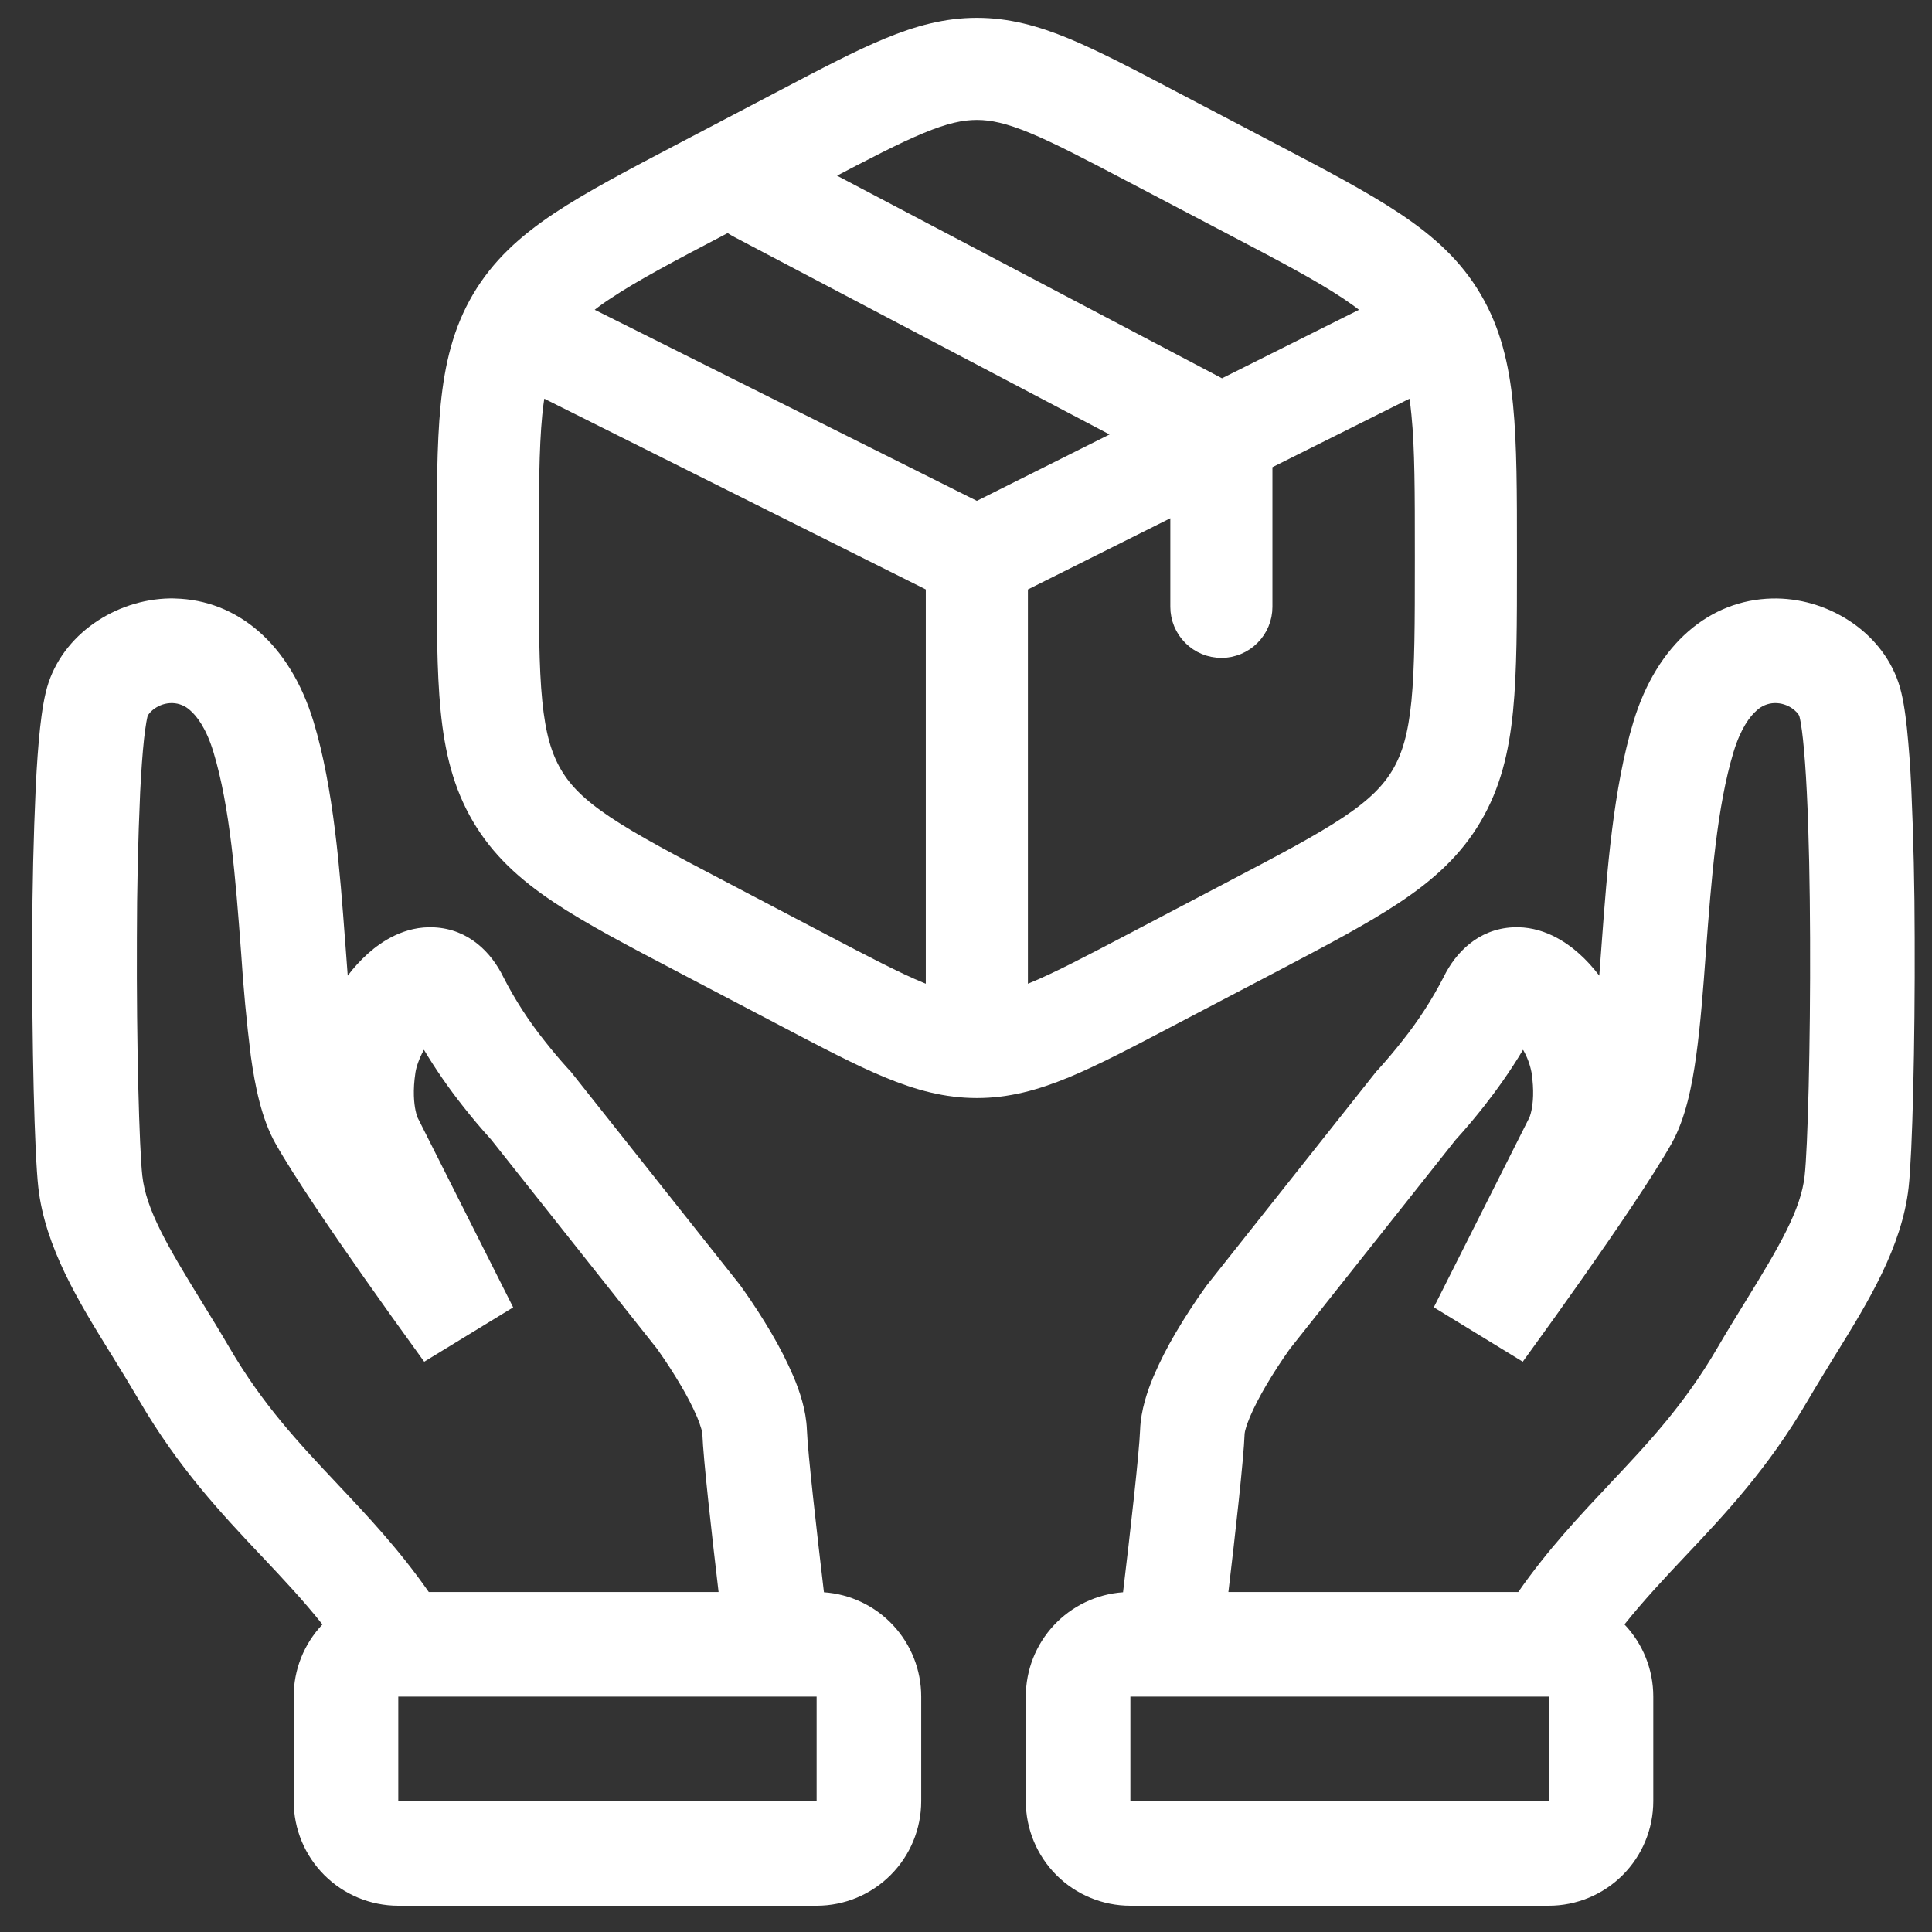
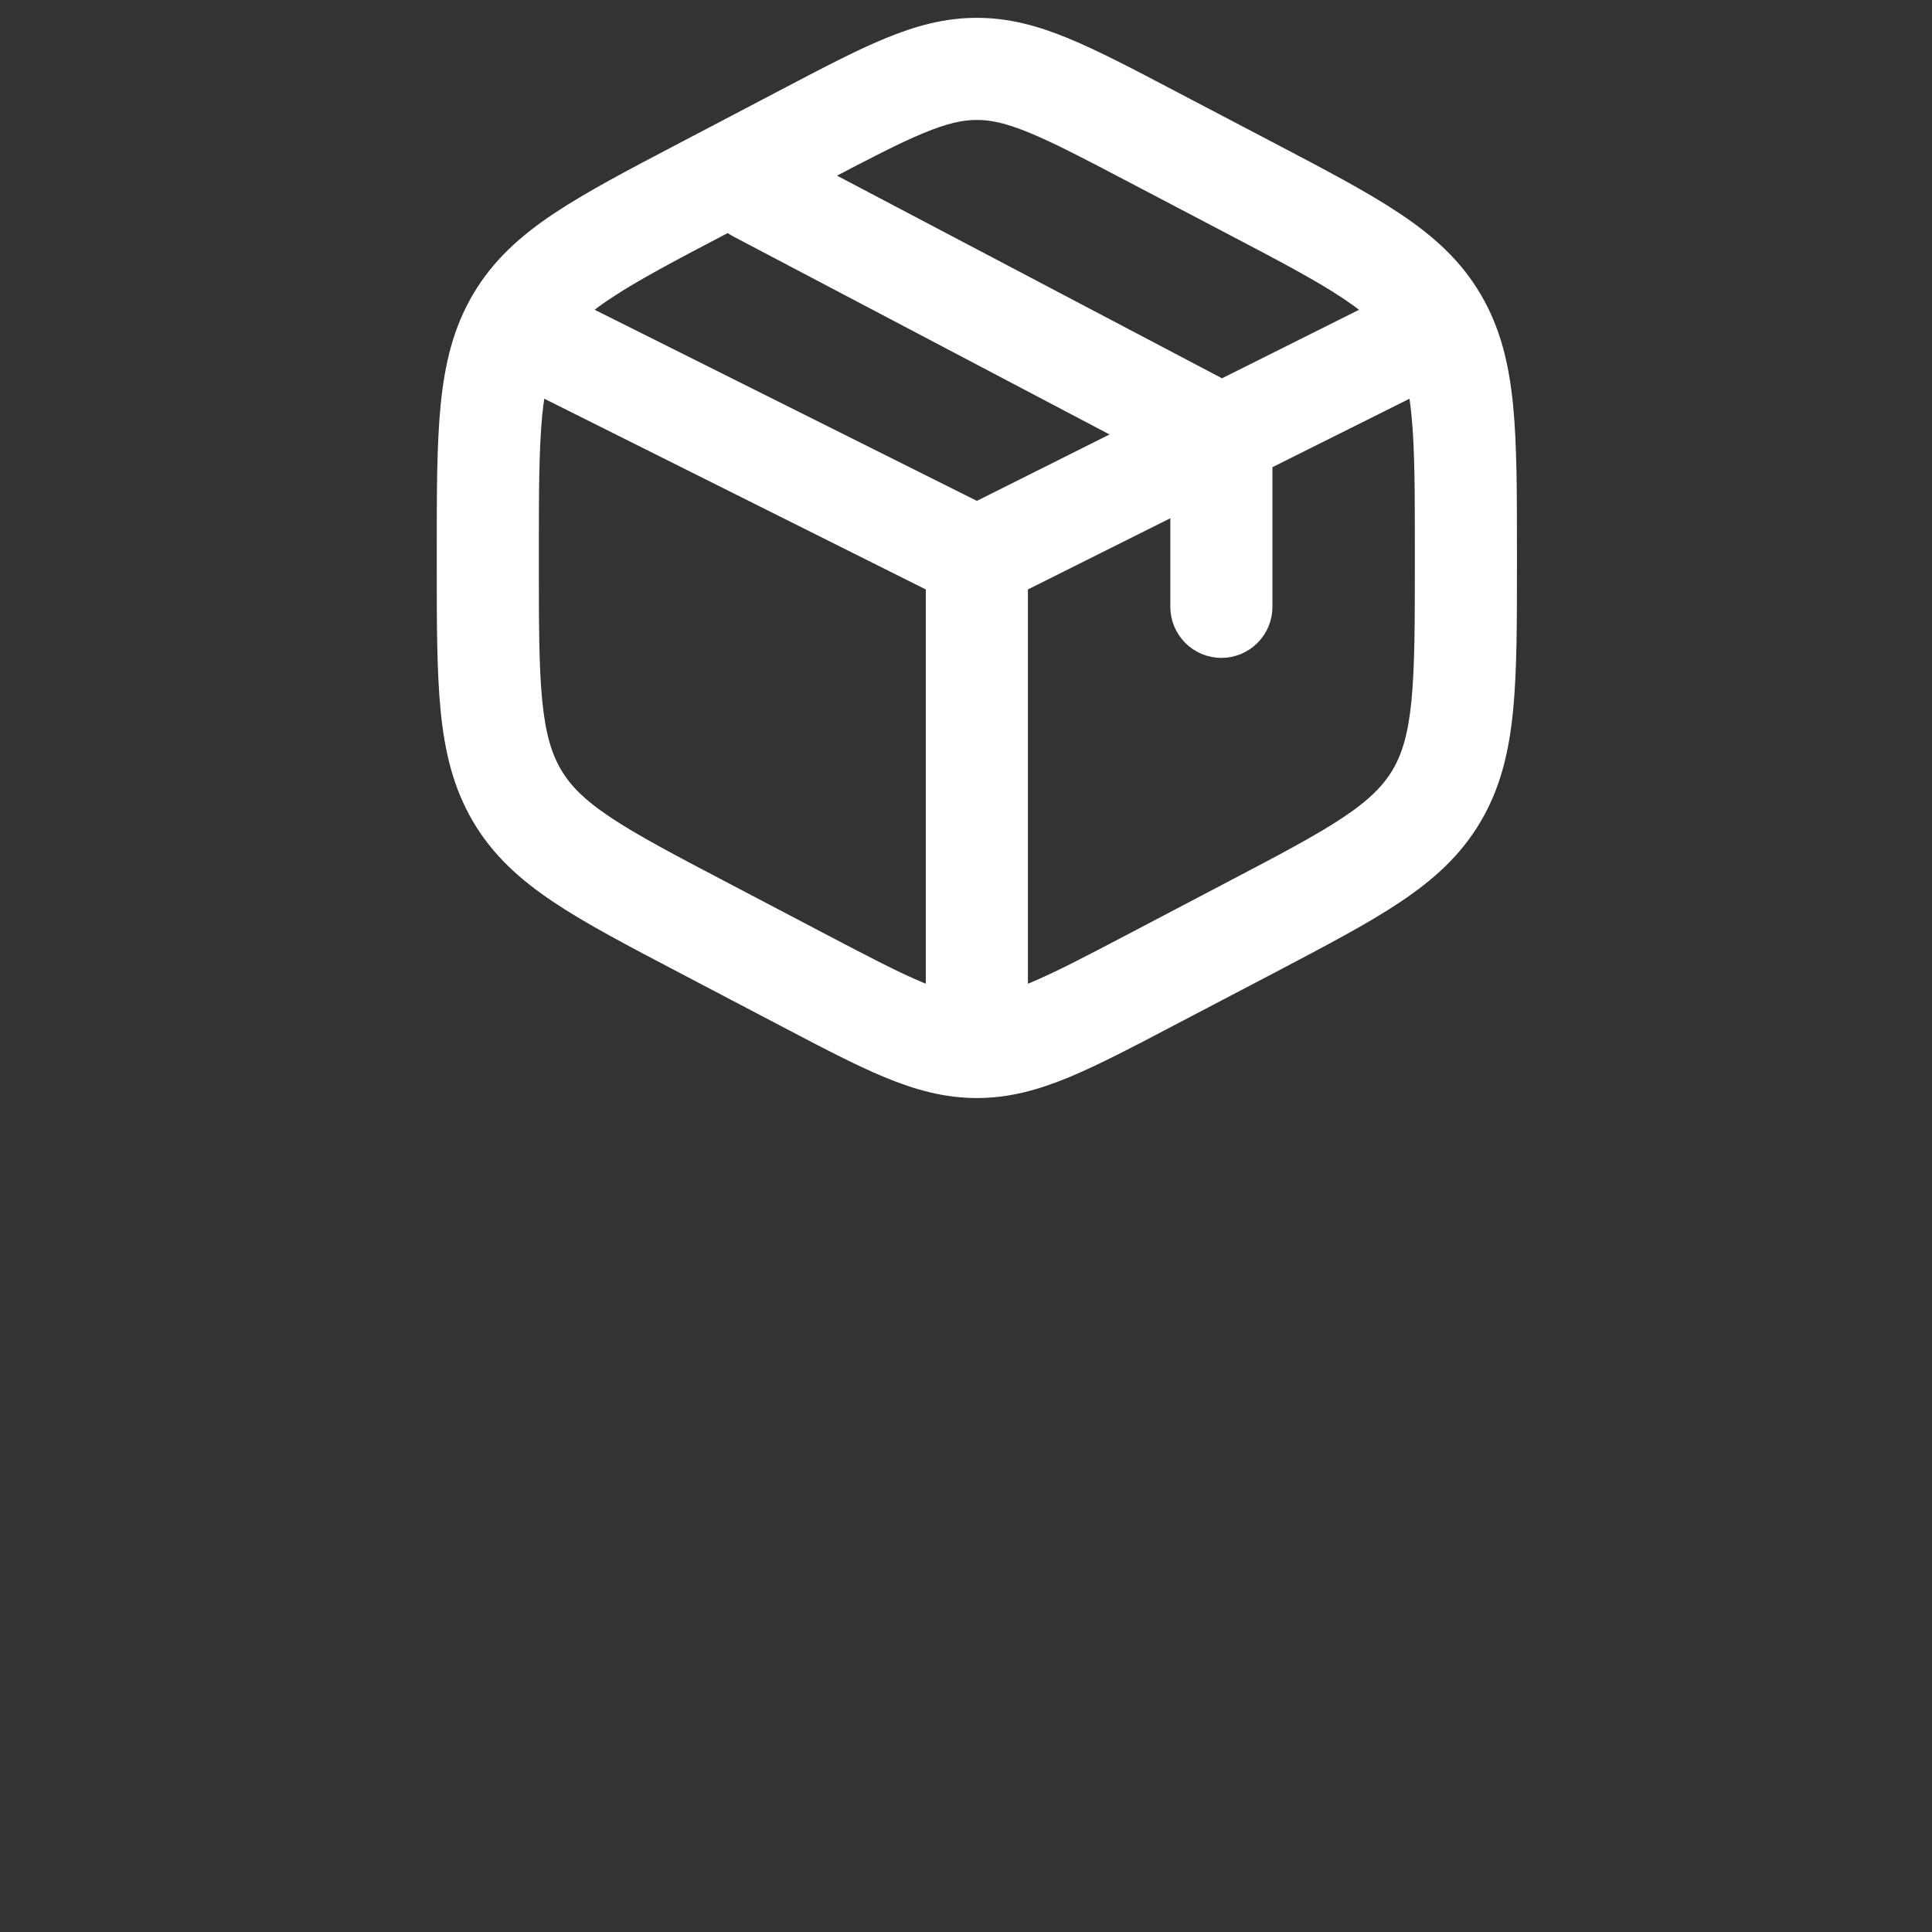
<svg xmlns="http://www.w3.org/2000/svg" width="60" height="60" viewBox="0 0 60 60" fill="none">
  <rect x="0" y="0" width="60" height="60" fill="#333333" stroke="none" />
  <path fill-rule="evenodd" clip-rule="evenodd" d="M30.337 1C29.418 1 28.572 1.228 27.647 1.611C26.753 1.981 25.714 2.526 24.422 3.205L21.281 4.853C19.694 5.685 18.425 6.352 17.443 7.007C16.428 7.686 15.645 8.399 15.075 9.367C14.507 10.331 14.252 11.376 14.129 12.62C14.01 13.828 14.01 15.311 14.01 17.18V17.474C14.01 19.342 14.01 20.826 14.129 22.034C14.252 23.279 14.508 24.322 15.075 25.287C15.645 26.254 16.427 26.968 17.444 27.647C18.424 28.302 19.694 28.968 21.281 29.8L24.422 31.448C25.714 32.127 26.753 32.672 27.647 33.043C28.574 33.426 29.418 33.654 30.337 33.654C31.256 33.654 32.102 33.426 33.027 33.043C33.921 32.672 34.96 32.127 36.253 31.448L39.394 29.802C40.981 28.968 42.249 28.302 43.23 27.647C44.248 26.968 45.03 26.254 45.599 25.287C46.167 24.322 46.422 23.277 46.545 22.034C46.664 20.826 46.664 19.342 46.664 17.474V17.18C46.664 15.311 46.664 13.828 46.545 12.62C46.422 11.375 46.166 10.331 45.599 9.367C45.03 8.399 44.248 7.686 43.23 7.007C42.25 6.352 40.981 5.685 39.394 4.853L36.253 3.205C34.96 2.526 33.921 1.981 33.027 1.611C32.1 1.228 31.256 1 30.337 1ZM25.431 5.247C26.783 4.537 27.731 4.042 28.518 3.717C29.283 3.4 29.822 3.278 30.337 3.278C30.854 3.278 31.391 3.4 32.157 3.717C32.943 4.042 33.889 4.537 35.241 5.247L38.279 6.841C39.934 7.708 41.096 8.32 41.966 8.901C42.395 9.188 42.73 9.454 43.004 9.721L37.945 12.25L25.035 5.455L25.431 5.247ZM22.66 6.701L22.395 6.841C20.74 7.708 19.578 8.32 18.709 8.901C18.339 9.141 17.991 9.416 17.672 9.721L30.337 16.054L35.436 13.503L22.973 6.944C22.855 6.882 22.749 6.8 22.66 6.701ZM16.574 11.718C16.498 12.043 16.439 12.412 16.396 12.842C16.29 13.926 16.288 15.298 16.288 17.237V17.415C16.288 19.356 16.288 20.727 16.396 21.81C16.501 22.869 16.7 23.554 17.039 24.131C17.376 24.703 17.863 25.188 18.709 25.753C19.578 26.333 20.74 26.945 22.395 27.812L25.433 29.407C26.785 30.116 27.731 30.612 28.518 30.937C28.767 31.04 28.99 31.122 29.198 31.187V18.03L16.574 11.718ZM31.476 31.186C31.684 31.122 31.907 31.04 32.157 30.937C32.943 30.612 33.889 30.116 35.241 29.407L38.279 27.812C39.934 26.944 41.096 26.333 41.966 25.753C42.811 25.188 43.298 24.703 43.637 24.131C43.976 23.554 44.173 22.87 44.278 21.81C44.384 20.727 44.386 19.356 44.386 17.416V17.239C44.386 15.298 44.386 13.926 44.278 12.843C44.244 12.465 44.184 12.09 44.1 11.72L39.07 14.233V18.846C39.07 19.148 38.95 19.437 38.736 19.651C38.523 19.865 38.233 19.985 37.931 19.985C37.629 19.985 37.339 19.865 37.126 19.651C36.912 19.437 36.792 19.148 36.792 18.846V15.372L31.476 18.03V31.186Z" fill="#FFFFFF" stroke="#FFFFFF" stroke-width="0.893" />
-   <path fill-rule="evenodd" clip-rule="evenodd" d="M5.435 18.585C3.749 18.547 2.057 19.581 1.51 21.192C1.373 21.595 1.299 22.121 1.245 22.6C1.188 23.123 1.144 23.751 1.11 24.435C1.04 26.001 1.003 27.568 1.001 29.135C0.988 32.412 1.071 35.822 1.19 36.879C1.398 38.731 2.463 40.455 3.389 41.956L3.493 42.123C3.773 42.578 4.051 43.031 4.324 43.497C5.548 45.594 6.88 47.007 8.087 48.288L8.114 48.315C8.793 49.035 9.422 49.704 10.014 50.449C9.439 51.053 9.119 51.855 9.121 52.689V55.937C9.121 56.798 9.463 57.624 10.072 58.233C10.681 58.842 11.508 59.184 12.369 59.184H25.361C26.222 59.184 27.048 58.842 27.657 58.233C28.267 57.624 28.609 56.798 28.609 55.937V52.689C28.609 51.867 28.297 51.075 27.736 50.474C27.176 49.873 26.408 49.506 25.588 49.449C25.369 47.604 25.085 45.113 25.059 44.403C25.036 43.793 24.831 43.197 24.64 42.744C24.439 42.277 24.207 41.823 23.948 41.386C23.681 40.932 23.395 40.489 23.09 40.059L23.027 39.971L23.011 39.947L23.004 39.939L23.001 39.934L22.985 39.911L17.717 33.269L17.668 33.221V33.217L17.662 33.211L17.623 33.169C17.38 32.901 17.148 32.624 16.924 32.34C16.427 31.72 15.994 31.051 15.632 30.343C15.261 29.583 14.56 28.854 13.483 28.8C12.566 28.752 11.846 29.239 11.427 29.614C11.196 29.822 10.986 30.051 10.799 30.299L10.726 29.322L10.717 29.214C10.558 27.074 10.365 24.484 9.737 22.41C8.999 19.984 7.361 18.633 5.433 18.587L5.435 18.585ZM22.316 49.441C22.105 47.654 21.842 45.321 21.812 44.522C21.806 44.474 21.796 44.426 21.782 44.38C21.744 44.252 21.7 44.125 21.647 44.002C21.5 43.667 21.333 43.342 21.145 43.028C20.926 42.655 20.691 42.292 20.442 41.94L20.399 41.88L15.255 35.394L15.226 35.361C14.929 35.032 14.643 34.693 14.37 34.344C13.932 33.79 13.53 33.208 13.166 32.602L13.155 32.62C13.009 32.891 12.928 33.139 12.903 33.302C12.814 33.877 12.86 34.273 12.905 34.487C12.919 34.556 12.938 34.623 12.962 34.689V34.694L15.937 40.602L13.175 42.289L13.134 42.234L13.022 42.079C12.442 41.28 11.868 40.476 11.3 39.668C10.315 38.265 9.136 36.543 8.554 35.51C8.119 34.739 7.918 33.718 7.789 32.794C7.657 31.732 7.557 30.666 7.489 29.598L7.486 29.562C7.317 27.292 7.142 25.047 6.628 23.354C6.404 22.615 6.115 22.243 5.907 22.062C5.758 21.923 5.563 21.842 5.358 21.835C4.915 21.824 4.621 22.131 4.584 22.241C4.581 22.251 4.566 22.306 4.545 22.426C4.516 22.6 4.492 22.775 4.473 22.951C4.426 23.386 4.386 23.945 4.353 24.597C4.286 26.113 4.252 27.63 4.251 29.148C4.236 32.459 4.326 35.679 4.42 36.517C4.537 37.565 5.19 38.684 6.258 40.418L6.263 40.426C6.539 40.874 6.836 41.357 7.13 41.86C8.158 43.62 9.266 44.801 10.479 46.087L10.506 46.117C11.409 47.075 12.39 48.114 13.316 49.441H22.316ZM13.668 31.977C13.668 31.977 13.662 31.978 13.65 31.988C13.657 31.985 13.663 31.981 13.668 31.977ZM25.361 55.937V52.689H12.369V55.937H25.361ZM58.956 21.192C58.407 19.581 56.716 18.547 55.031 18.587C53.105 18.633 51.466 19.984 50.729 22.41C50.1 24.484 49.907 27.074 49.748 29.214L49.74 29.322L49.667 30.299C49.472 30.044 49.261 29.812 49.038 29.614C48.619 29.24 47.901 28.753 46.982 28.799C45.906 28.854 45.204 29.583 44.834 30.341C44.47 31.049 44.037 31.718 43.539 32.339C43.316 32.623 43.083 32.9 42.841 33.169L42.804 33.211L42.797 33.219L42.748 33.269L37.482 39.911L37.464 39.934L37.461 39.939L37.456 39.947L37.438 39.971C37.11 40.428 36.803 40.9 36.517 41.384C36.257 41.822 36.026 42.276 35.824 42.744C35.634 43.197 35.429 43.793 35.407 44.403C35.381 45.113 35.098 47.604 34.877 49.449C34.057 49.506 33.289 49.873 32.729 50.474C32.168 51.075 31.857 51.867 31.857 52.689V55.937C31.857 56.798 32.199 57.624 32.808 58.233C33.417 58.842 34.243 59.184 35.105 59.184H48.096C48.958 59.184 49.784 58.842 50.393 58.233C51.002 57.624 51.344 56.798 51.344 55.937V52.689C51.345 51.855 51.024 51.052 50.449 50.448C51.044 49.704 51.67 49.035 52.349 48.315L52.377 48.286C53.584 47.007 54.915 45.594 56.14 43.497C56.413 43.031 56.692 42.58 56.971 42.123L57.075 41.956C58.001 40.455 59.066 38.731 59.274 36.879C59.392 35.822 59.475 32.412 59.462 29.135C59.461 27.568 59.425 26.001 59.355 24.435C59.328 23.822 59.282 23.21 59.22 22.6C59.168 22.121 59.094 21.593 58.956 21.192ZM47.151 49.441C48.077 48.114 49.056 47.075 49.961 46.117L49.986 46.087C51.2 44.801 52.309 43.619 53.335 41.86C53.627 41.357 53.925 40.876 54.202 40.426L54.207 40.418C55.277 38.684 55.928 37.565 56.045 36.517C56.14 35.679 56.227 32.459 56.214 29.148C56.208 27.514 56.177 25.9 56.112 24.597C56.08 23.945 56.039 23.386 55.992 22.951C55.974 22.775 55.95 22.6 55.92 22.426C55.91 22.364 55.897 22.302 55.881 22.241C55.844 22.131 55.55 21.824 55.108 21.835C54.903 21.841 54.708 21.922 54.558 22.062C54.35 22.241 54.061 22.615 53.837 23.354C53.324 25.046 53.148 27.292 52.979 29.562L52.976 29.598C52.895 30.708 52.81 31.829 52.676 32.794C52.549 33.718 52.346 34.739 51.913 35.512C51.33 36.543 50.151 38.265 49.165 39.669C48.597 40.477 48.023 41.28 47.443 42.079L47.33 42.234L47.291 42.289L44.528 40.6L47.502 34.694L47.503 34.689C47.528 34.623 47.547 34.556 47.56 34.487C47.606 34.273 47.651 33.877 47.562 33.302C47.516 33.062 47.431 32.832 47.31 32.62L47.299 32.602C46.899 33.276 46.459 33.88 46.097 34.343C45.823 34.692 45.537 35.032 45.24 35.361L45.209 35.394L40.066 41.88L40.023 41.94C39.774 42.292 39.539 42.655 39.32 43.028C39.125 43.359 38.947 43.699 38.819 44.002C38.755 44.153 38.711 44.278 38.684 44.379C38.669 44.425 38.659 44.473 38.653 44.522C38.624 45.321 38.361 47.656 38.149 49.441H47.151ZM46.797 31.977C46.797 31.977 46.803 31.978 46.815 31.988C46.809 31.985 46.803 31.981 46.797 31.977ZM35.105 55.937V52.689H48.096V55.937H35.105Z" fill="#FFFFFF" />
</svg>